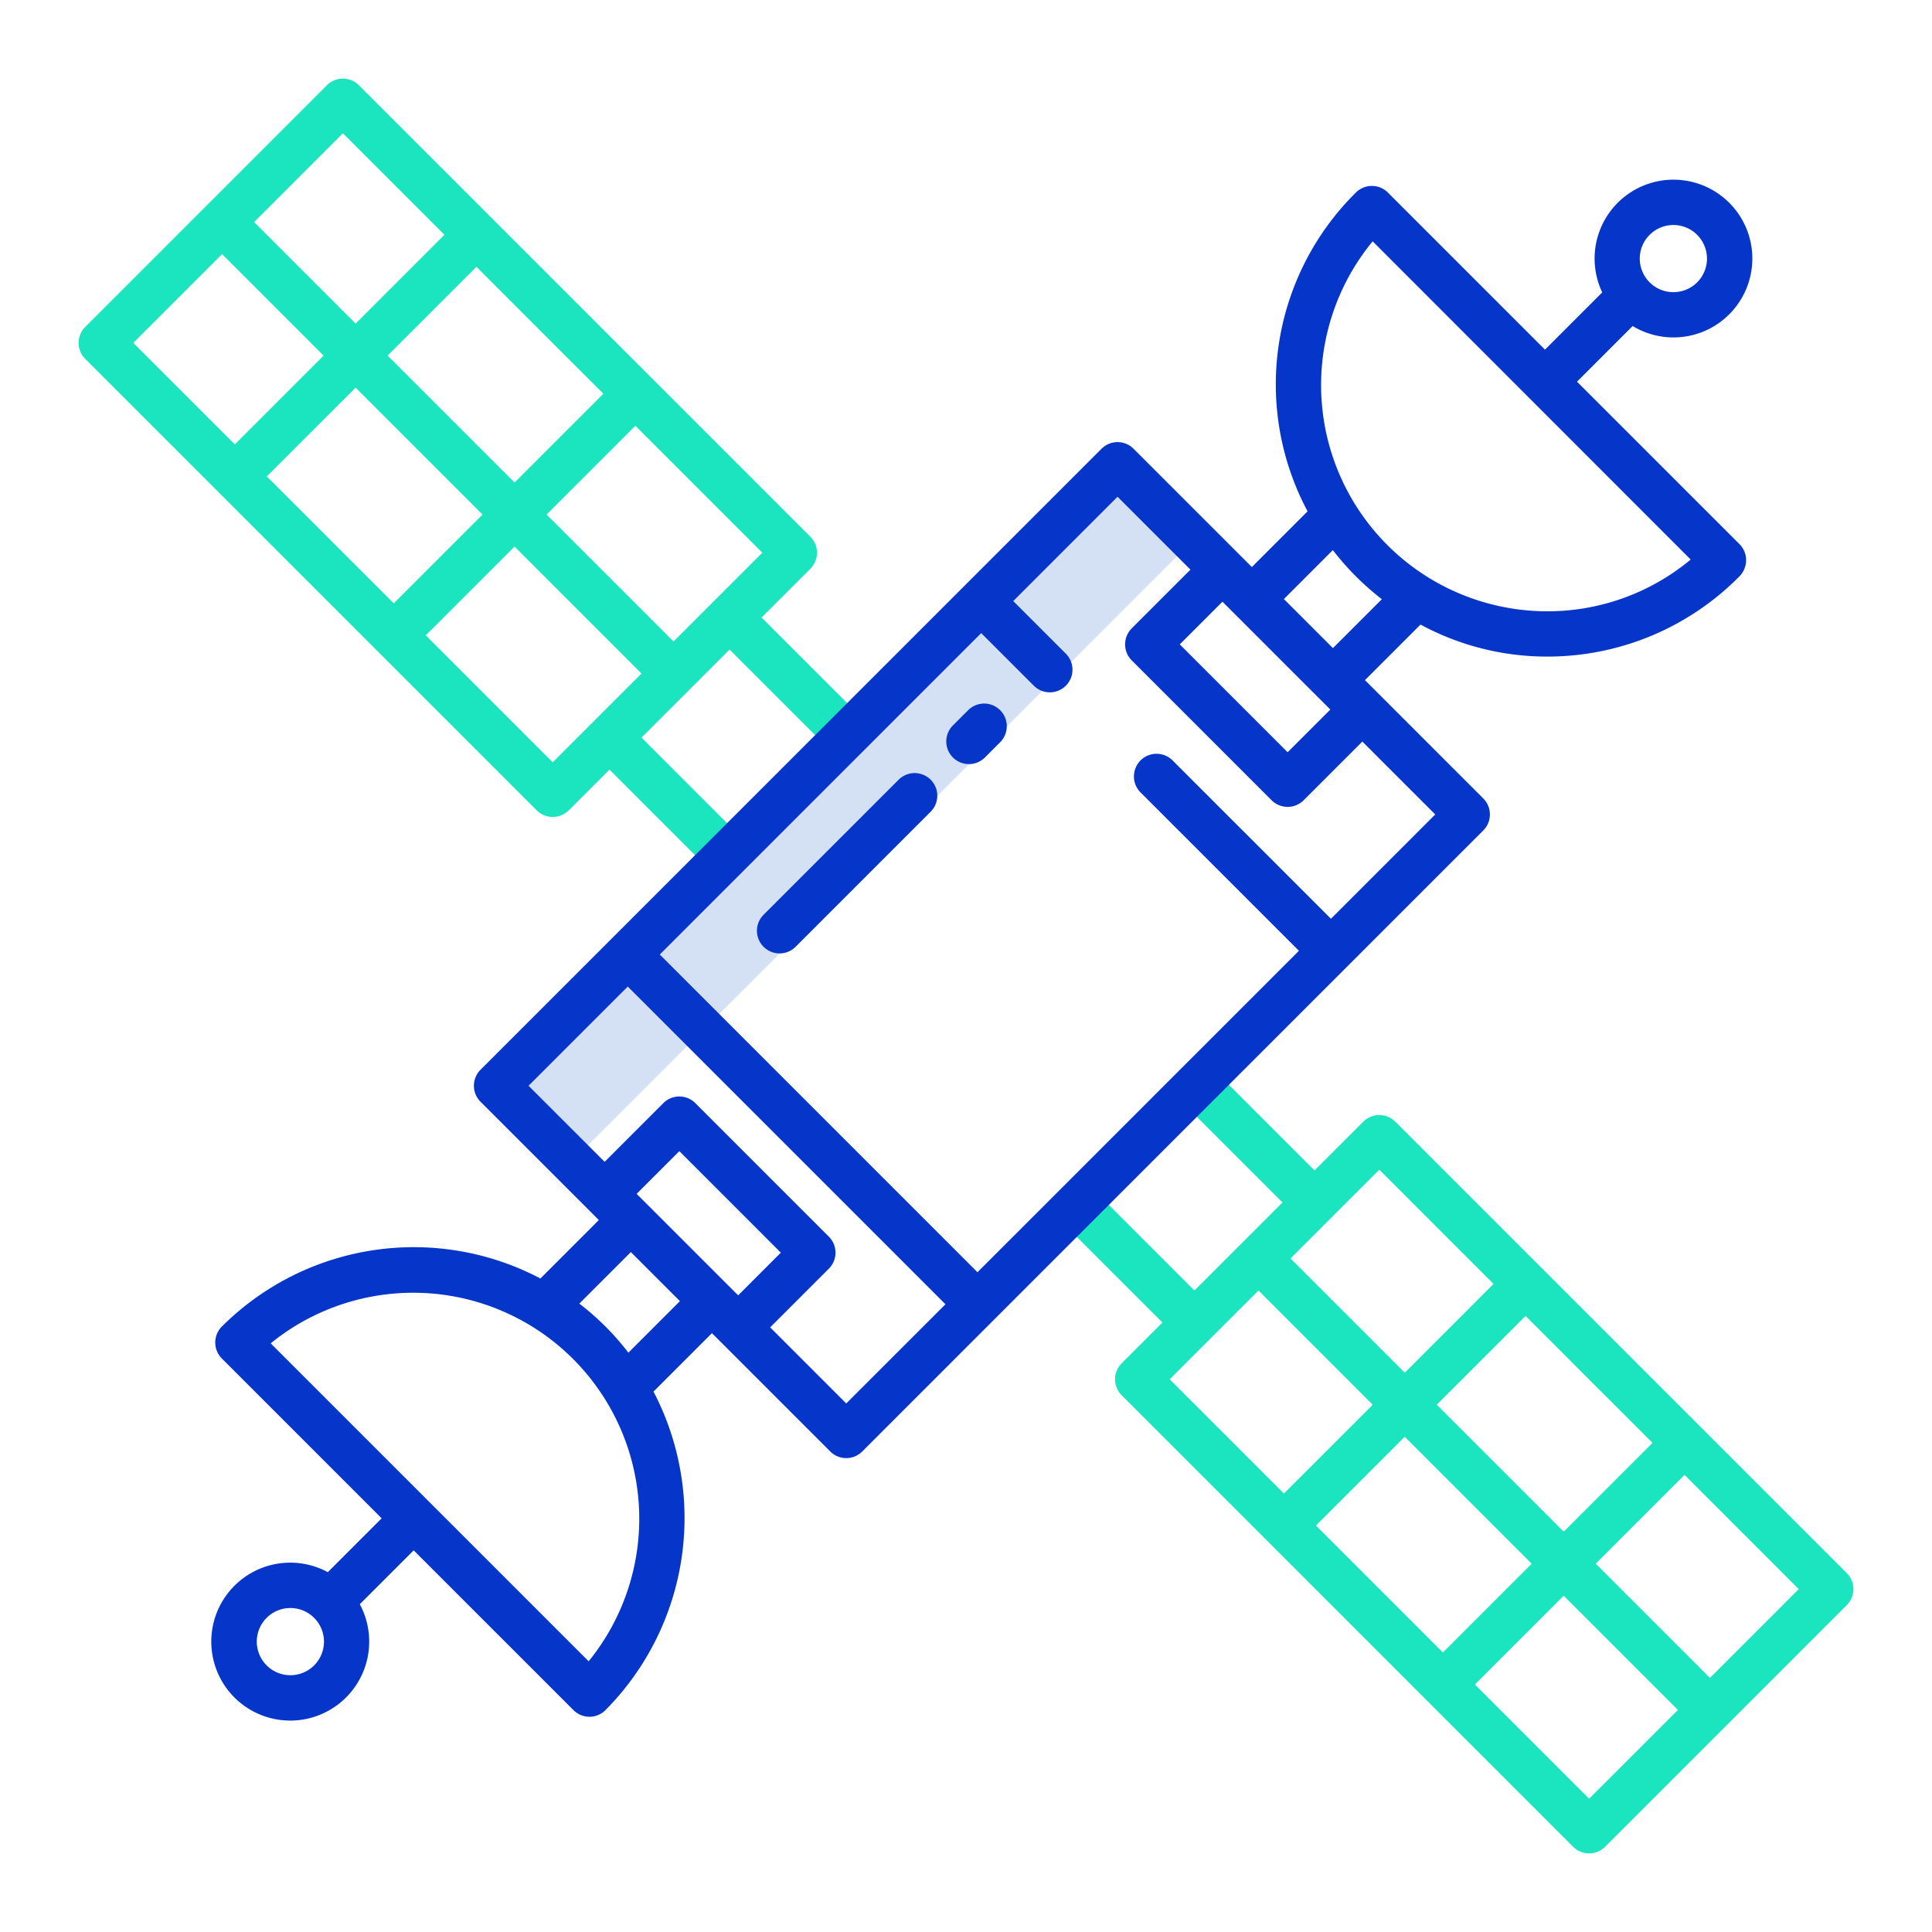
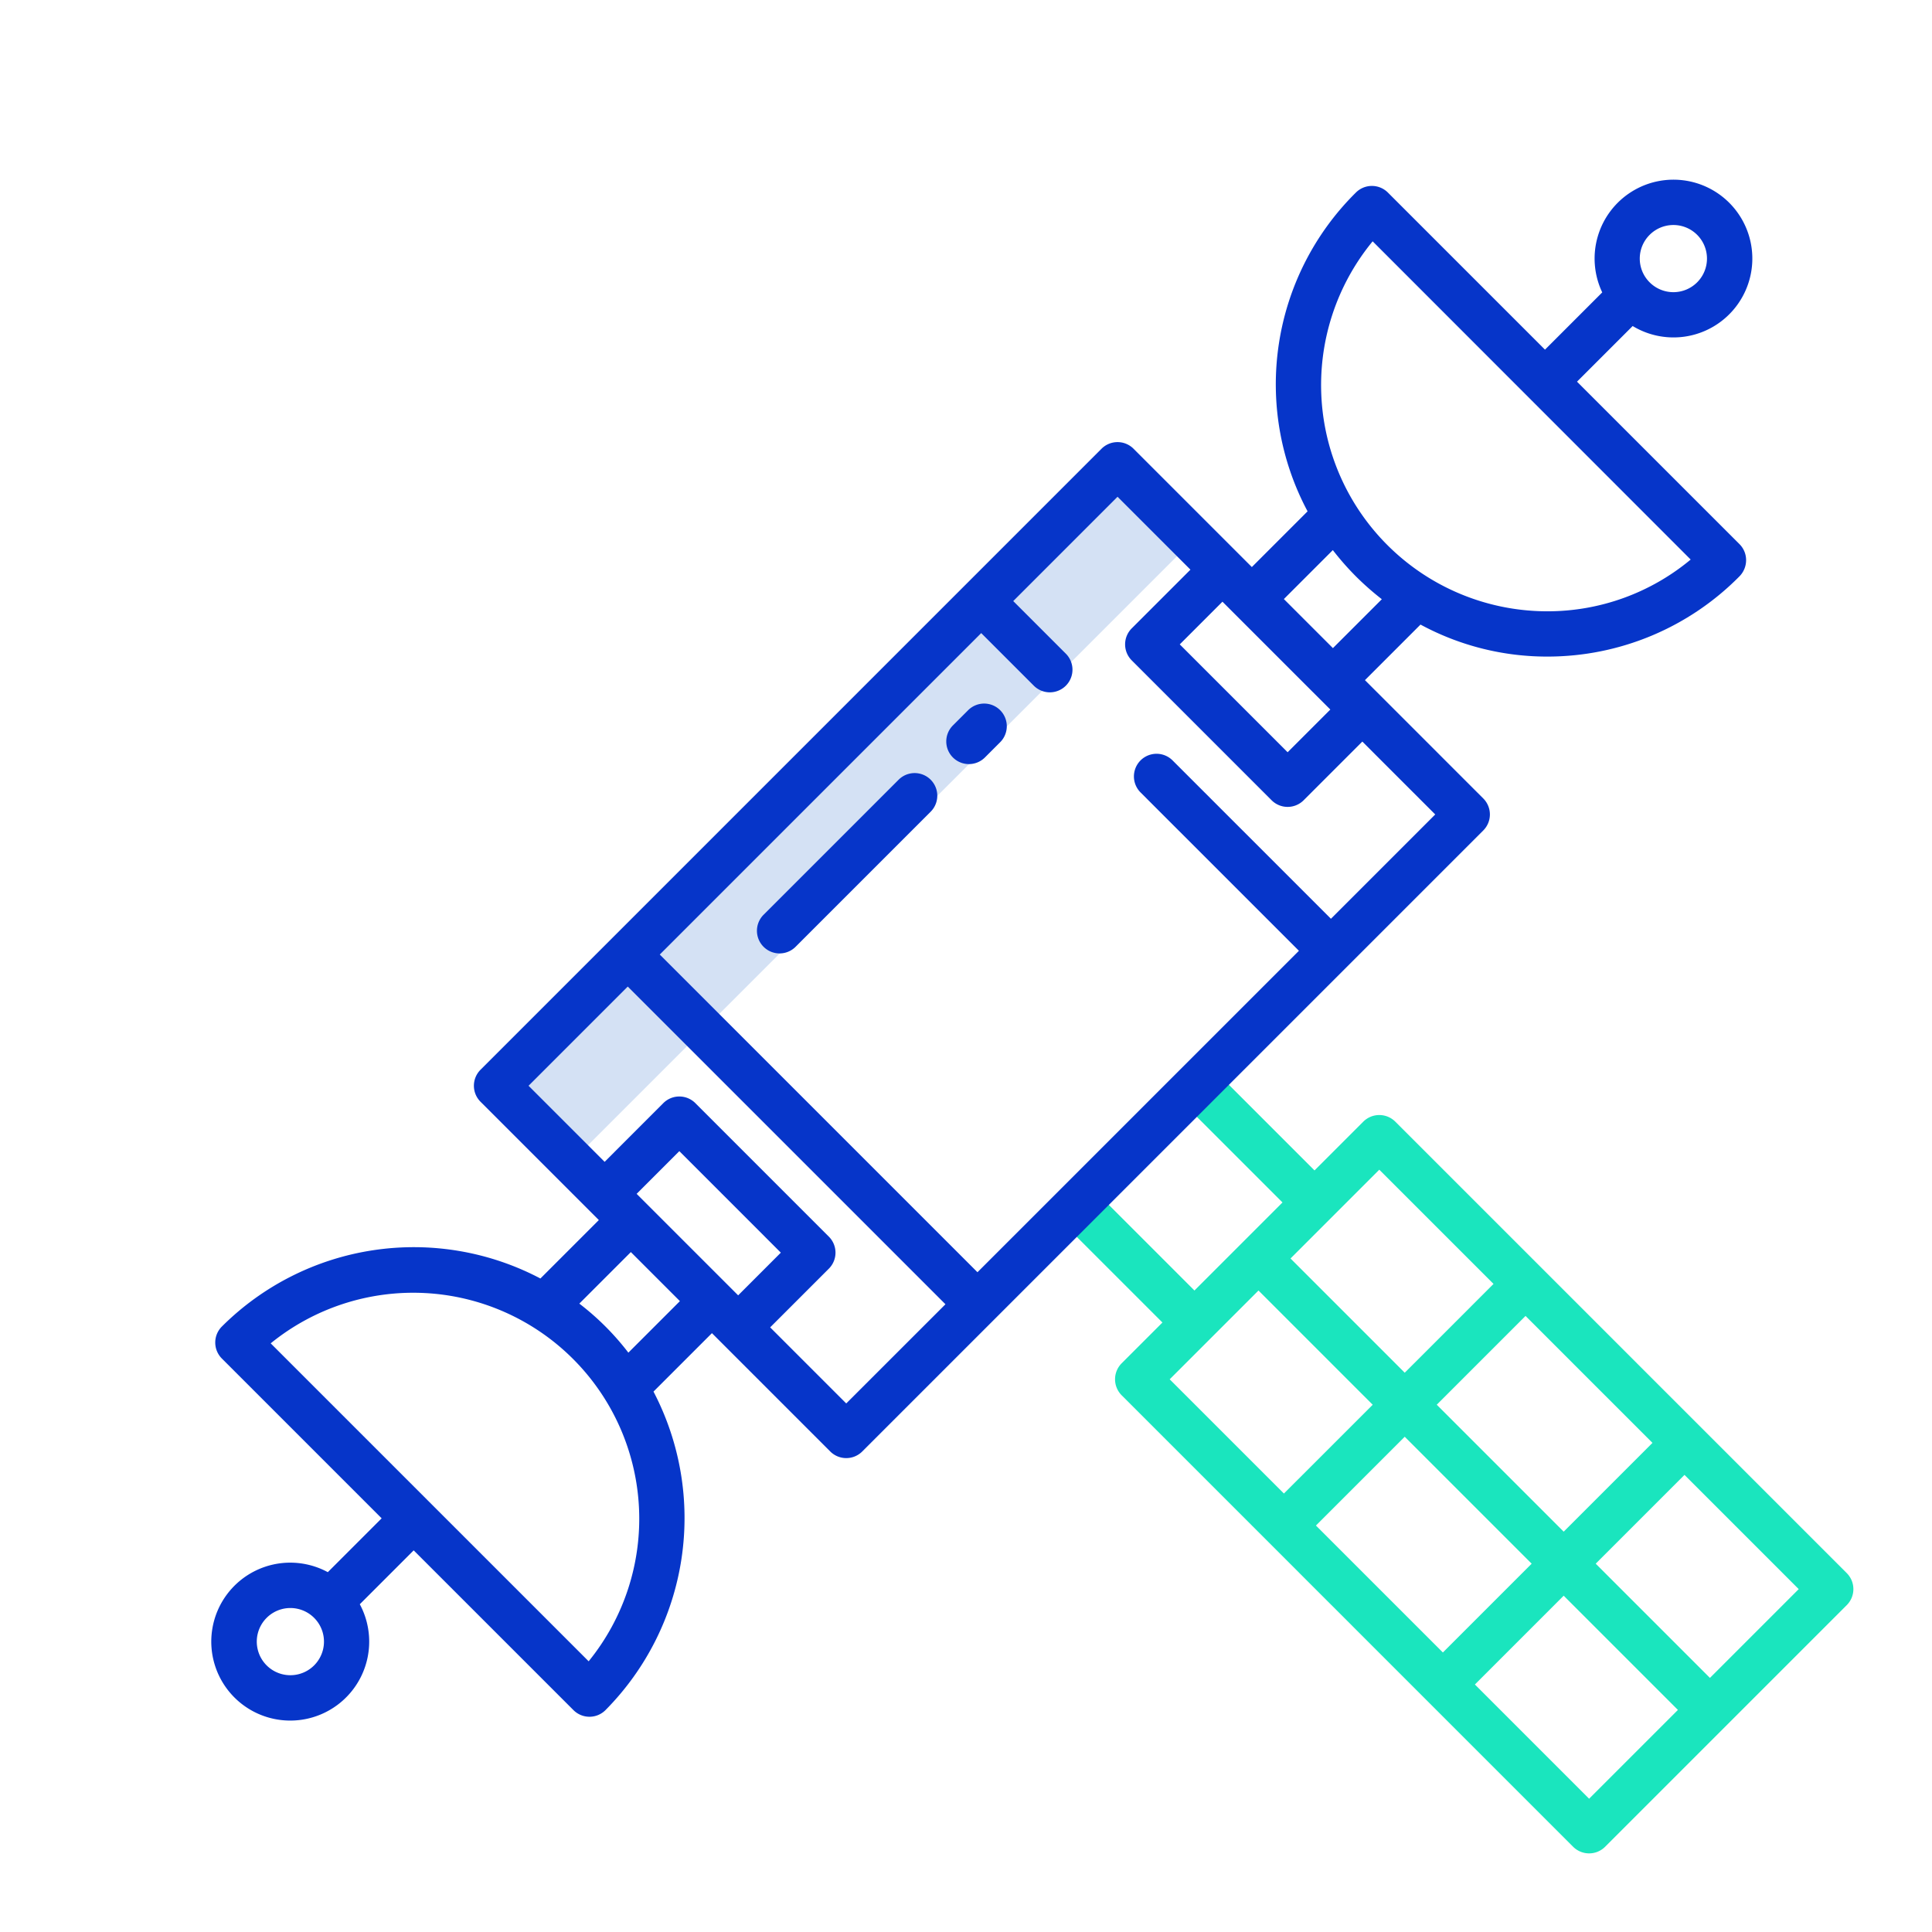
<svg xmlns="http://www.w3.org/2000/svg" id="Layer_1" height="512" viewBox="0 0 512 512" width="512" data-name="Layer 1">
-   <path d="m160.24 316.38-8.65-8.65z" fill="#d4e1f4" />
  <path d="m260.03 159.29-93.67 93.67-34.77 34.77 20 20 34.77-34.77 93.67-93.67 36.13-36.13-20-20z" fill="#d4e1f4" />
  <path d="m238.148 206.63-35.758 35.759a6 6 0 1 0 8.484 8.486l35.759-35.759a6 6 0 1 0 -8.485-8.486z" fill="#0635c9" />
-   <path d="m256.533 188.246-3.97 3.969a6 6 0 1 0 8.485 8.485l3.97-3.969a6 6 0 1 0 -8.485-8.485z" fill="#0635c9" />
+   <path d="m256.533 188.246-3.97 3.969a6 6 0 1 0 8.485 8.485l3.97-3.969a6 6 0 1 0 -8.485-8.485" fill="#0635c9" />
  <path d="m369.77 297.253a6 6 0 0 0 -8.485 0l-12.924 12.924-27.307-27.307-8.486 8.485 27.307 27.308-23.334 23.337-27.308-27.31-8.484 8.485 27.308 27.307-10.8 10.8a6 6 0 0 0 0 8.485l119.635 119.641a6 6 0 0 0 8.484 0l64.031-64.032a6 6 0 0 0 0-8.485zm10.983 75.015 23.53-23.531 33.641 33.641-23.53 23.53zm25.156 42.125-23.531 23.531-33.641-33.641 23.531-23.531zm-40.382-104.412 30.273 30.271-23.53 23.531-30.27-30.271zm-32.015 32.019 30.271 30.271-23.531 23.529-30.271-30.271zm87.622 134.68-30.271-30.271 23.531-23.531 30.27 30.271zm32.015-32.016-30.27-30.271 23.53-23.53 30.271 30.27z" fill="#1ae5be" />
-   <path d="m214.746 150.715a6 6 0 0 0 0-8.485l-119.638-119.638a6 6 0 0 0 -8.484 0l-64.031 64.032a6 6 0 0 0 0 8.485l119.637 119.638a6 6 0 0 0 8.485 0l10.8-10.8 27.307 27.307 8.486-8.485-27.308-27.311 23.335-23.334 27.308 27.308 8.484-8.486-27.308-27.307zm-36.258 19.285-33.641-33.641 23.531-23.53 33.641 33.641zm-75.767-75.763 23.531-23.531 33.641 33.641-23.531 23.531zm25.156 42.125-23.53 23.531-33.641-33.641 23.53-23.531zm-37.011-101.042 26.9 26.9-23.53 23.532-26.9-26.9zm-32.015 32.016 26.9 26.9-23.53 23.53-26.9-26.9zm87.622 134.683-33.641-33.641 23.53-23.531 33.638 33.641z" fill="#1ae5be" />
  <path d="m417.925 101.146 14.747-14.746a20.878 20.878 0 0 0 25.579-3.09 20.9 20.9 0 1 0 -33.641-5.822l-15.171 15.173-41.634-41.633a6 6 0 0 0 -8.485.006 71.473 71.473 0 0 0 -12.8 84.474l-14.767 14.766-31.353-31.354a6 6 0 0 0 -8.484 0l-164.57 164.572a6 6 0 0 0 0 8.486l31.354 31.353-15.483 15.483a72.009 72.009 0 0 0 -84.417 12.728 6 6 0 0 0 0 8.485l42.344 42.344-14.27 14.27a20.925 20.925 0 1 0 8.476 8.5l14.28-14.28 42.344 42.339a6 6 0 0 0 8.484 0 72.329 72.329 0 0 0 12.725-84.414l15.486-15.486 31.354 31.354a6 6 0 0 0 8.485 0l164.571-164.571a6 6 0 0 0 0-8.486l-31.353-31.353 14.725-14.726a70.427 70.427 0 0 0 33.517 8.482h.233a71.468 71.468 0 0 0 50.778-21.268 6.118 6.118 0 0 0 1.757-4.293 6 6 0 0 0 -1.757-4.241zm19.25-38.912a8.9 8.9 0 1 1 0 12.59 8.873 8.873 0 0 1 0-12.59zm-353.925 379.107a8.9 8.9 0 0 1 -12.591-12.591 8.9 8.9 0 0 1 12.59 12.591zm269.3-253.3-11.315 11.314-28.585-28.586 11.314-11.314zm-196.55 252.219-84.262-84.26a59.9 59.9 0 0 1 84.262 84.26zm10.525-81.79a69.9 69.9 0 0 0 -13-13l13.657-13.656 13 13zm2.19-42.09 11.314-11.314 26.9 26.9-11.309 11.315zm55.547 55.546-20.162-20.16 15.557-15.557a6 6 0 0 0 0-8.485l-35.386-35.386a6 6 0 0 0 -8.484 0l-15.553 15.562-20.161-20.16 26.289-26.289 84.192 84.192zm156.09-156.086-27.643 27.643-42-42a6 6 0 0 0 -8.485 8.485l42 42-85.185 85.185-84.191-84.192 85.184-85.185 13.907 13.907a6 6 0 1 0 8.485-8.485l-13.906-13.907 27.642-27.643 19.319 19.318-15.557 15.556a6 6 0 0 0 0 8.486l37.07 37.071a6 6 0 0 0 8.485 0l15.556-15.557zm-27.112-44.081-13-13 12.975-12.974a74.055 74.055 0 0 0 6.1 6.947 75.114 75.114 0 0 0 6.885 6.068zm56.96-9.759h-.194a59.95 59.95 0 0 1 -46.24-98.047l84.282 84.333a59.277 59.277 0 0 1 -37.848 13.714z" fill="#0635c9" />
</svg>